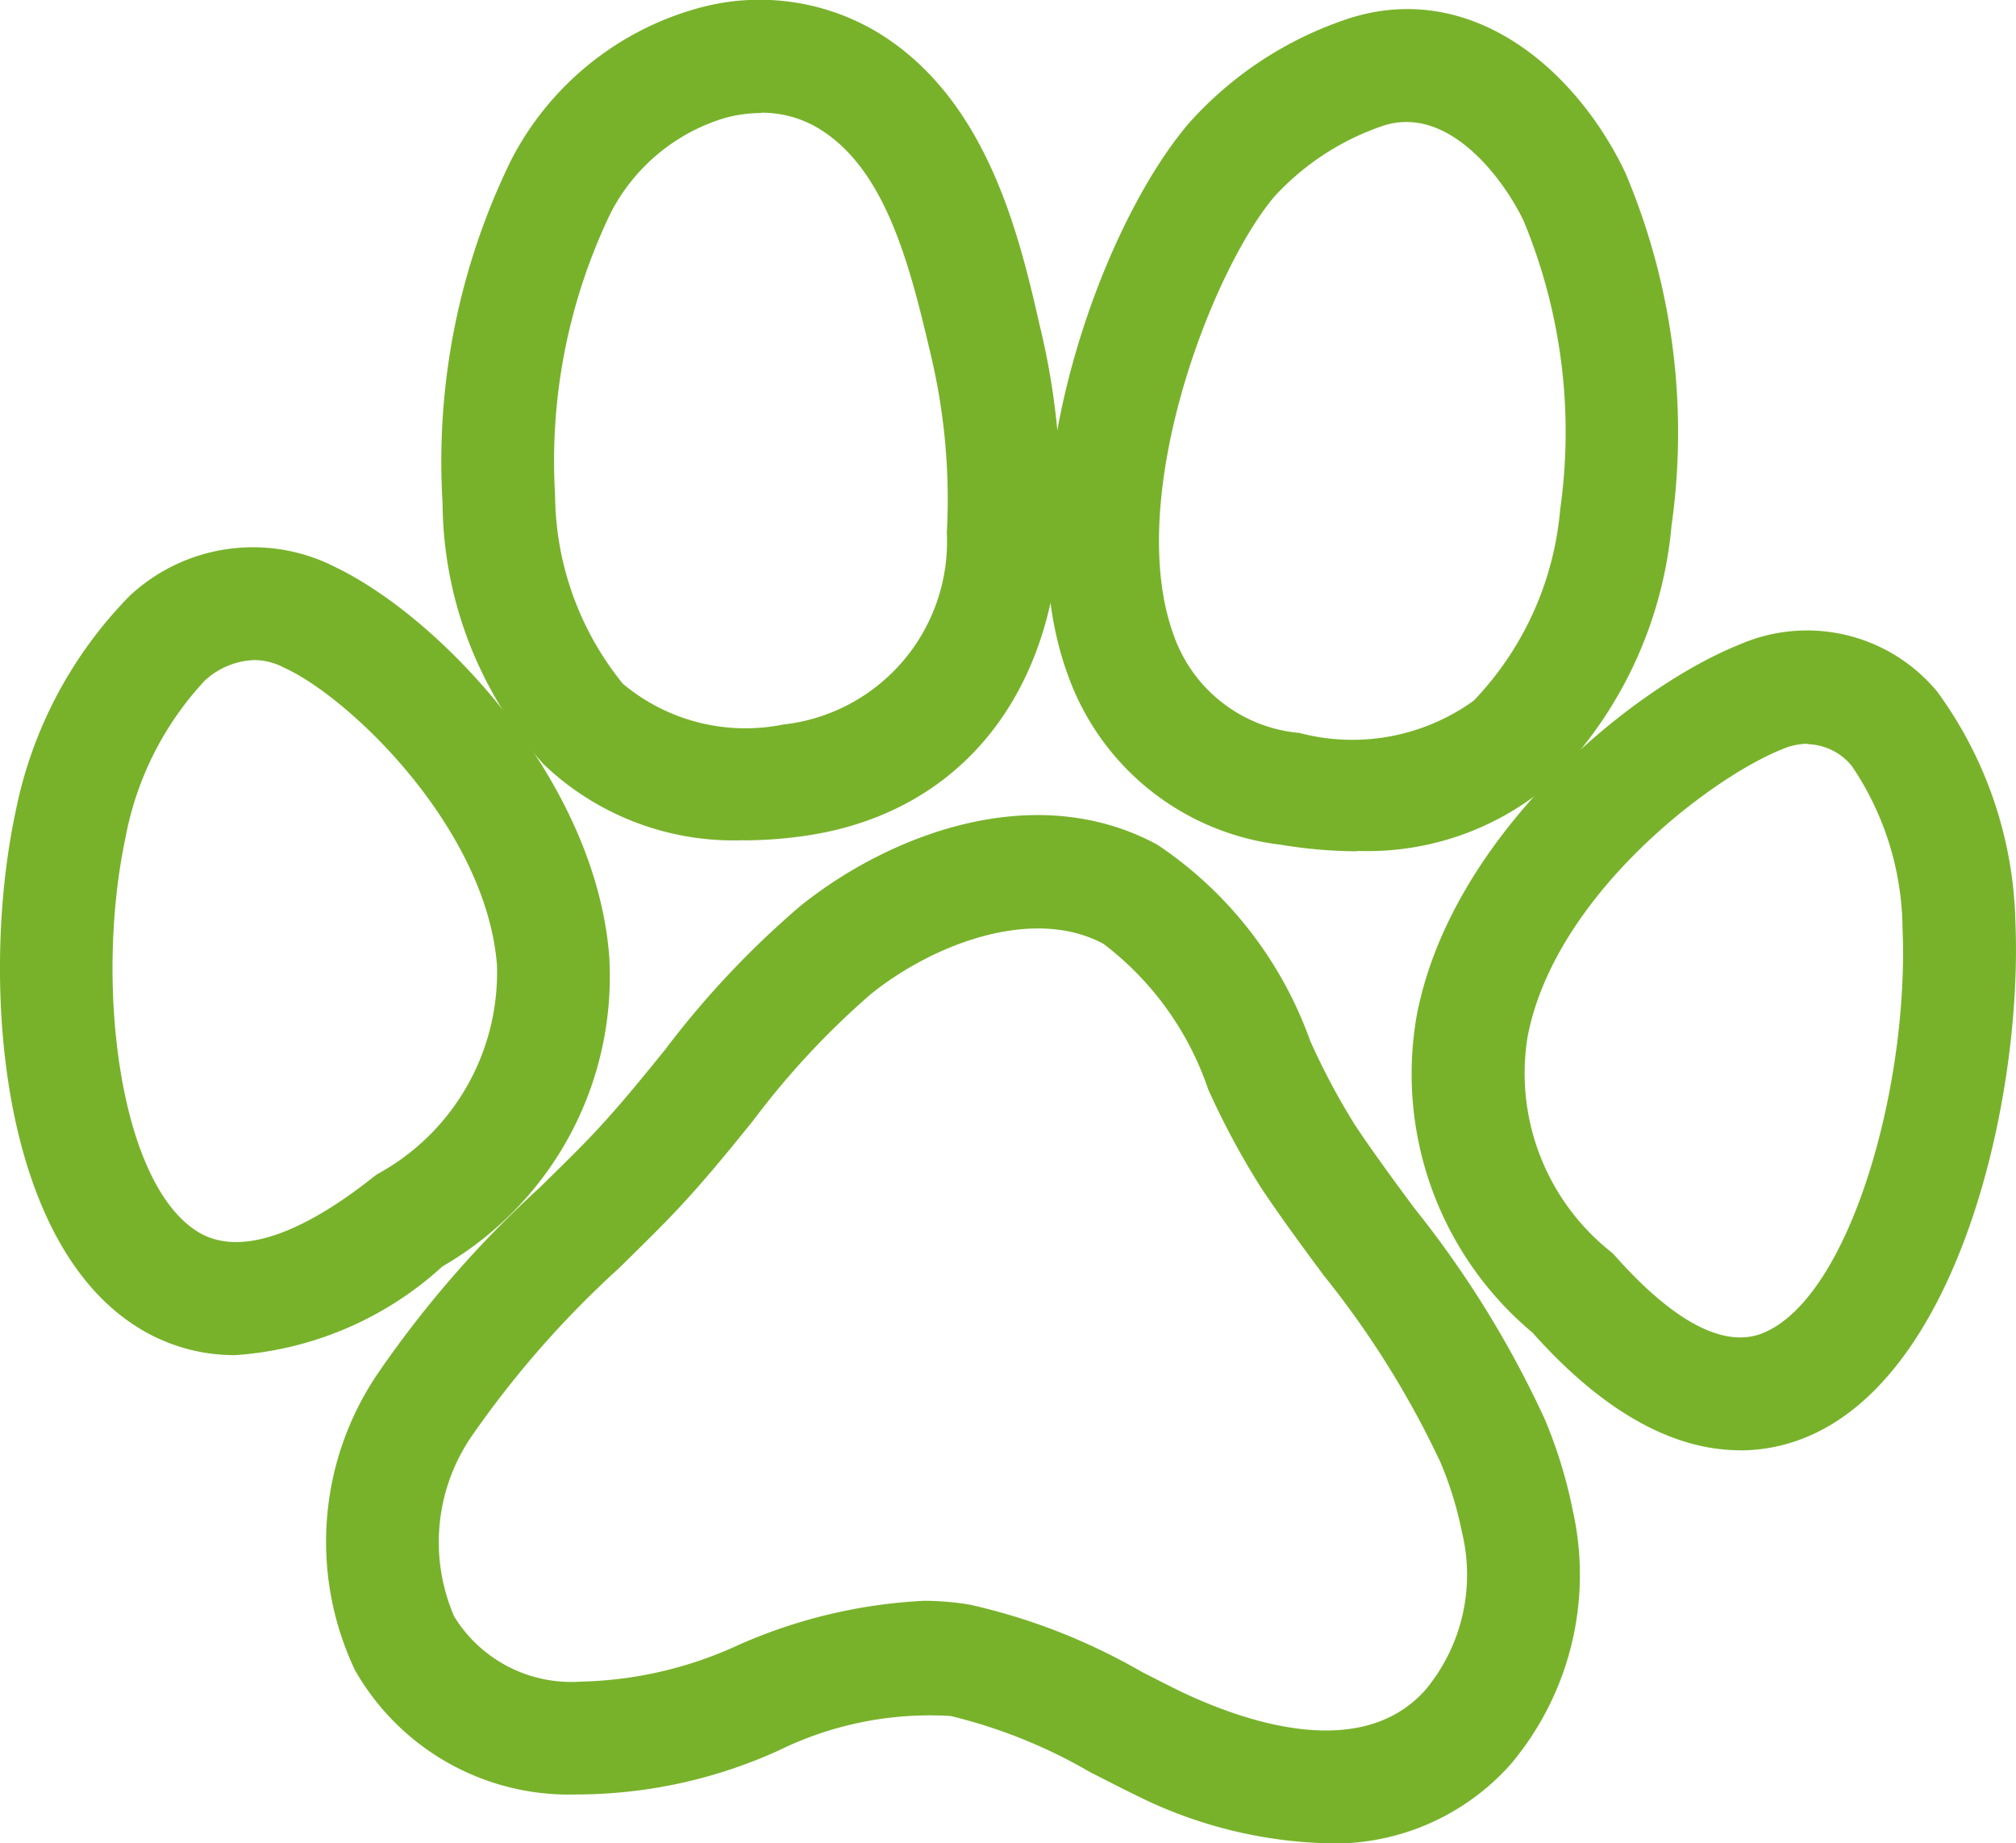
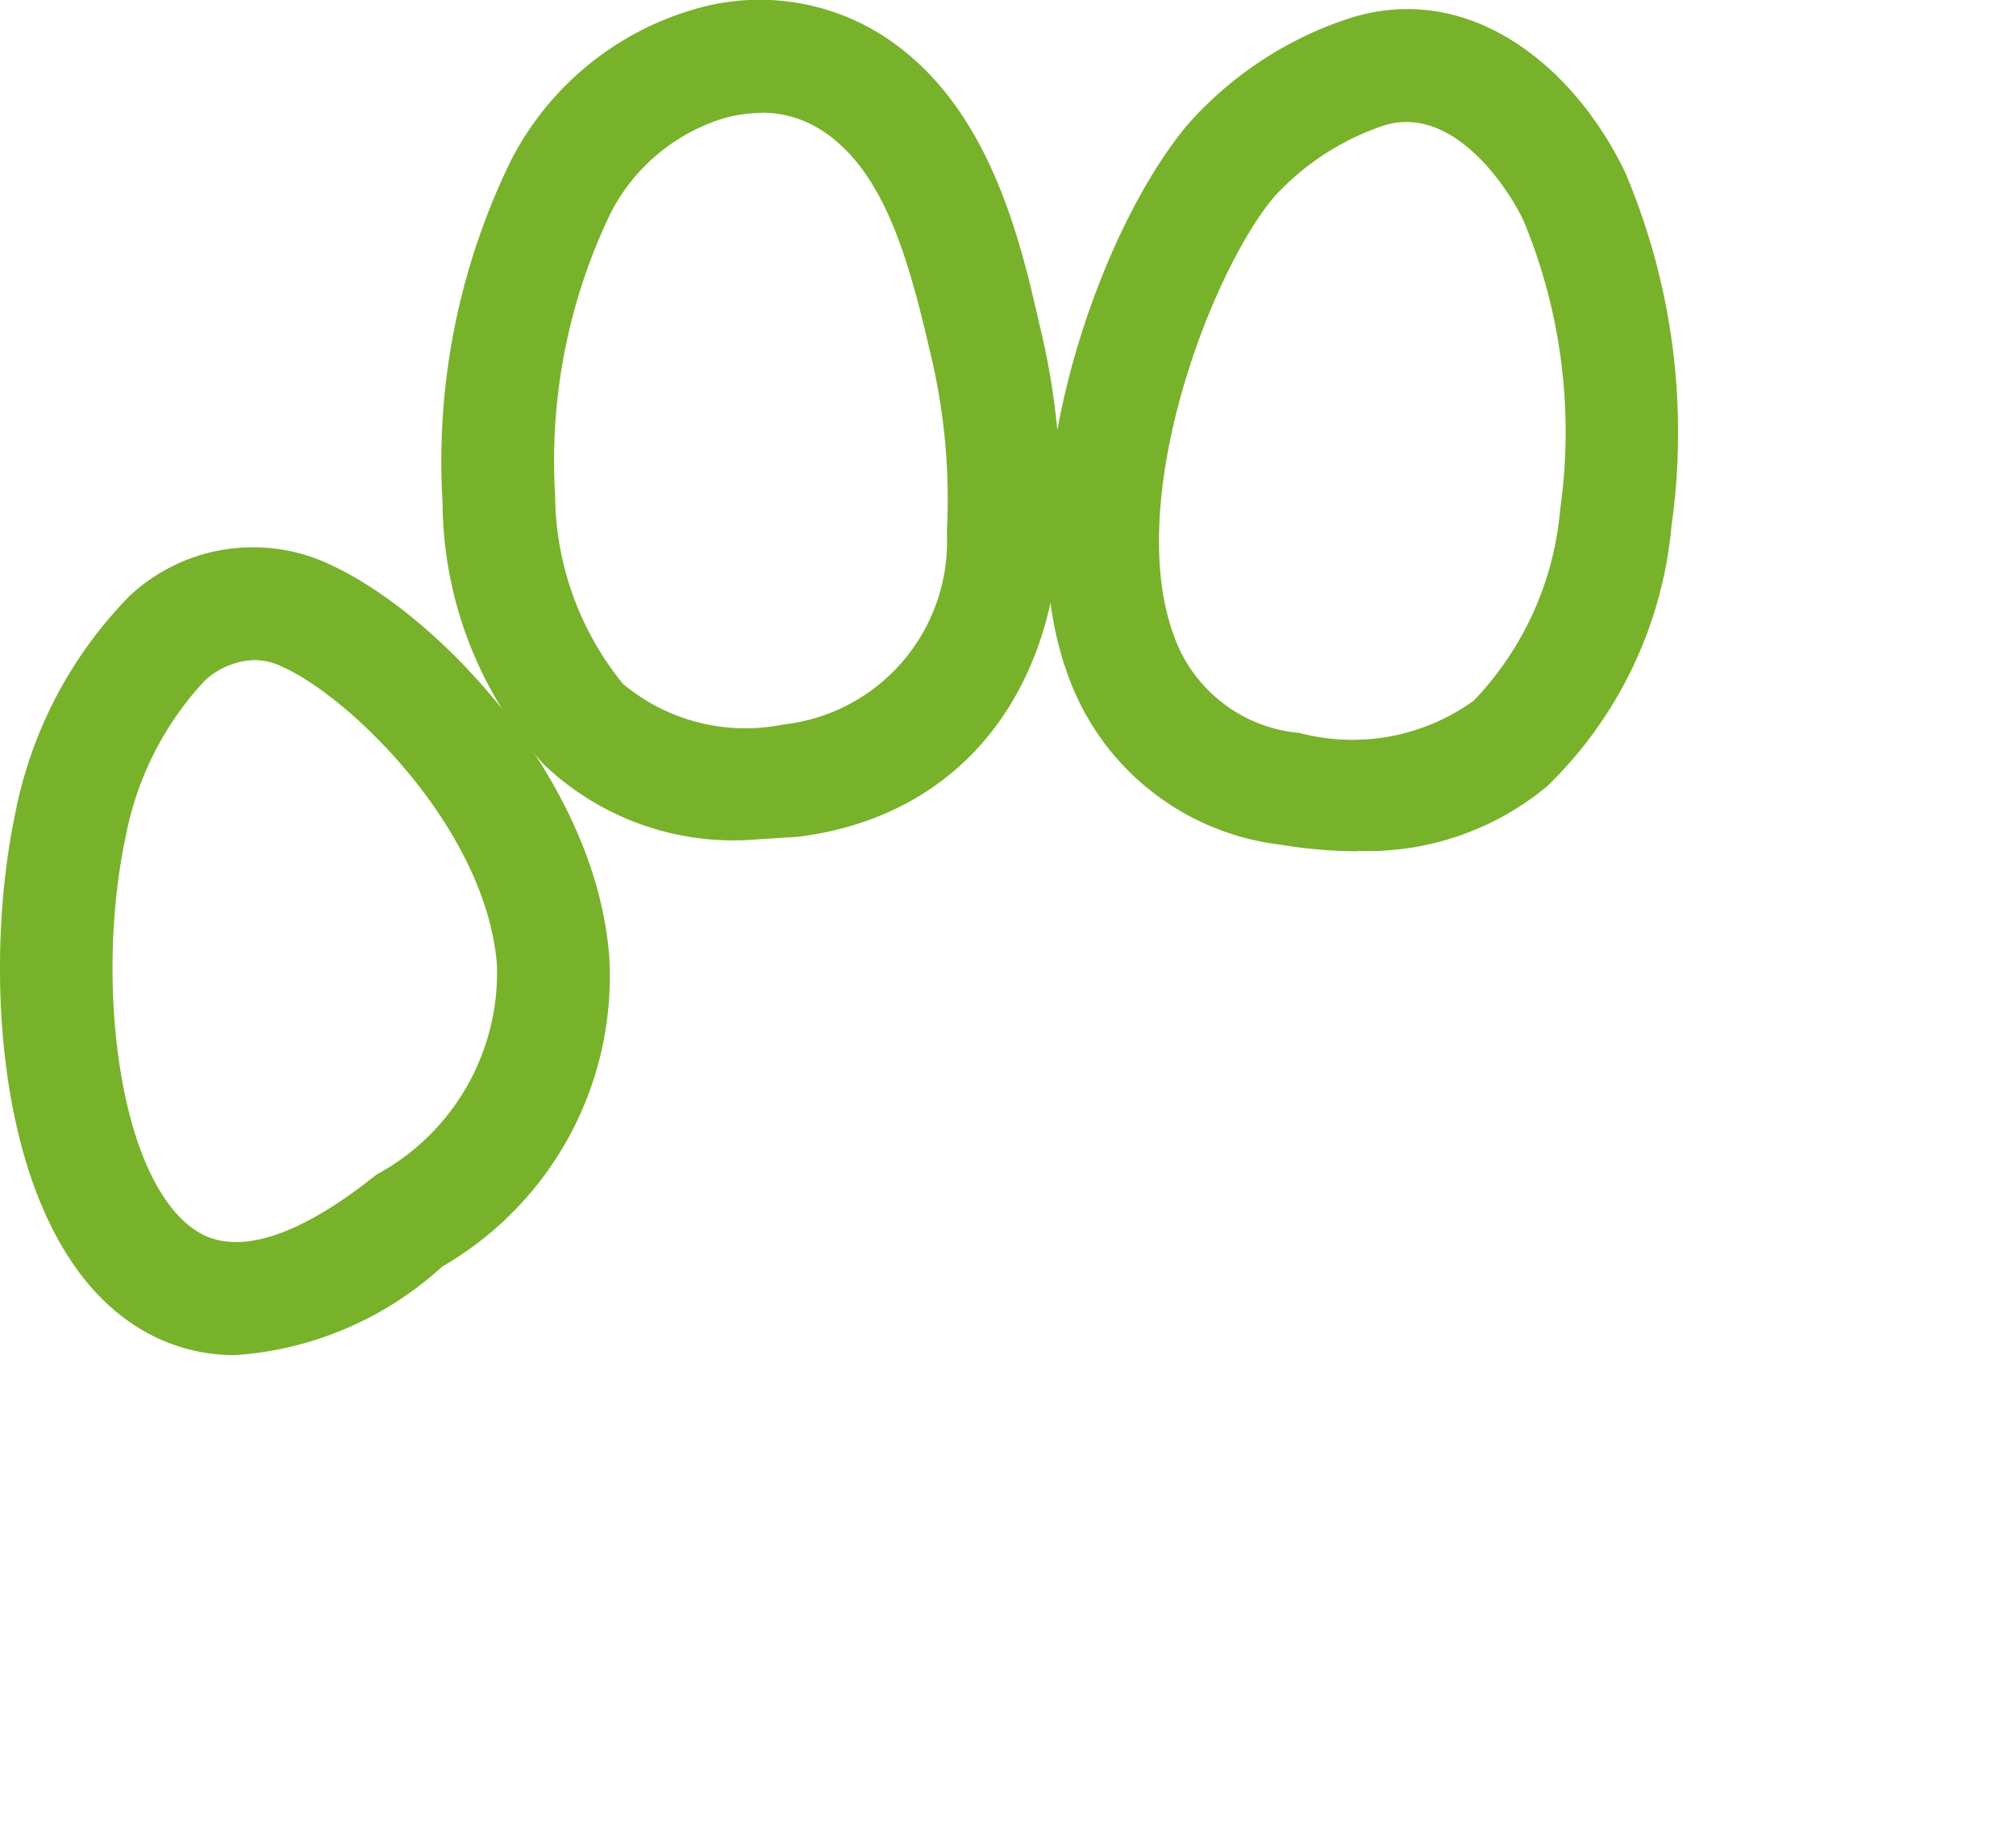
<svg xmlns="http://www.w3.org/2000/svg" width="34.078" height="31.152" viewBox="0 0 34.078 31.152">
  <g transform="translate(0)">
-     <path d="M28.453,46.244a7.679,7.679,0,0,1-3.242-.823c-.257-.125-.5-.252-.752-.379a8.778,8.778,0,0,0-2.357-.949,5.8,5.8,0,0,0-2.906.582,8.278,8.278,0,0,1-3.421.744,4.161,4.161,0,0,1-3.742-2.1,5.061,5.061,0,0,1,.379-5.005,18.131,18.131,0,0,1,2.742-3.151c.257-.252.511-.5.757-.752.489-.5.937-1.051,1.37-1.587A15.4,15.4,0,0,1,19.565,30.4c1.474-1.183,3.938-2.164,6.03-1.033a6.693,6.693,0,0,1,2.583,3.313,11.776,11.776,0,0,0,.758,1.425c.31.465.645.919,1,1.4a17.24,17.24,0,0,1,2.208,3.571,8.03,8.03,0,0,1,.476,1.553,4.967,4.967,0,0,1-1.054,4.282,3.993,3.993,0,0,1-3.113,1.335m-6.819-4.1a4.8,4.8,0,0,1,.791.065,10.319,10.319,0,0,1,2.9,1.132c.235.12.47.241.706.355,1.063.5,3.021,1.171,4.1-.051a3.038,3.038,0,0,0,.615-2.654,6.137,6.137,0,0,0-.365-1.188A15.615,15.615,0,0,0,28.4,36.637c-.353-.478-.718-.972-1.054-1.476a13.448,13.448,0,0,1-.891-1.659,5.172,5.172,0,0,0-1.769-2.458c-1.18-.637-2.863-.01-3.928.844a13.736,13.736,0,0,0-1.994,2.141c-.461.571-.939,1.16-1.492,1.723-.253.258-.516.516-.781.776a16.714,16.714,0,0,0-2.461,2.8,3.162,3.162,0,0,0-.32,3.084,2.324,2.324,0,0,0,2.14,1.1,6.685,6.685,0,0,0,2.673-.623,8.809,8.809,0,0,1,3.111-.742" transform="translate(-6.032 -15.092)" fill="#78b22b" />
-     <path d="M55.549,36.185c-.945,0-2.143-.457-3.506-1.986a5.7,5.7,0,0,1-1.96-5.355c.57-3.01,3.588-5.523,5.448-6.272a2.858,2.858,0,0,1,3.349.789,6.856,6.856,0,0,1,1.324,3.9c.123,2.9-.923,7.65-3.556,8.711a2.929,2.929,0,0,1-1.1.215m1.14-11.942a1.111,1.111,0,0,0-.431.094c-1.244.5-3.852,2.5-4.3,4.863a3.851,3.851,0,0,0,1.427,3.643l.059.061c.684.773,1.671,1.628,2.489,1.3,1.469-.593,2.477-4.162,2.364-6.838a4.975,4.975,0,0,0-.857-2.747l0,0a.994.994,0,0,0-.748-.369" transform="translate(-26.136 -11.675)" fill="#78b22b" />
    <path d="M42.324,14.555a8.016,8.016,0,0,1-1.292-.111,4.359,4.359,0,0,1-3.6-2.869c-1.083-2.946.484-7.485,2.038-9.316A6.233,6.233,0,0,1,42.194.476c2.05-.648,3.813.841,4.656,2.6a11.243,11.243,0,0,1,.786,5.978,7.006,7.006,0,0,1-2.1,4.4,4.752,4.752,0,0,1-3.209,1.095m.825-12.319a1.252,1.252,0,0,0-.378.059,4.414,4.414,0,0,0-1.85,1.2c-1.062,1.25-2.55,5.114-1.7,7.422a2.484,2.484,0,0,0,2.123,1.644,3.506,3.506,0,0,0,2.946-.546,5.332,5.332,0,0,0,1.461-3.232,9.31,9.31,0,0,0-.62-4.881c-.3-.623-1.054-1.666-1.978-1.666" transform="translate(-19.381 -0.168)" fill="#78b22b" />
    <path d="M3.978,33.034a3.071,3.071,0,0,1-1.638-.462C-.054,31.093-.319,26.6.258,23.878A7.207,7.207,0,0,1,2.2,20.194a3.057,3.057,0,0,1,3.458-.483c1.8.862,4.409,3.619,4.64,6.58A5.656,5.656,0,0,1,7.48,31.534a5.773,5.773,0,0,1-3.5,1.5M4.3,21.287a1.309,1.309,0,0,0-.834.343A5.322,5.322,0,0,0,2.12,24.295c-.519,2.451-.11,5.83,1.223,6.654.84.519,2.082-.219,2.975-.93l.057-.042A3.877,3.877,0,0,0,8.4,26.439c-.177-2.263-2.417-4.464-3.569-5.01L4.8,21.415a1.092,1.092,0,0,0-.507-.128" transform="translate(0 -10.132)" fill="#78b22b" />
-     <path d="M20.753,14.2a4.649,4.649,0,0,1-3.4-1.292,6.677,6.677,0,0,1-1.7-4.408,11.574,11.574,0,0,1,1.162-5.8A5.074,5.074,0,0,1,19.931.15a3.879,3.879,0,0,1,3.092.407C24.864,1.686,25.4,3.978,25.747,5.5a12.409,12.409,0,0,1,.333,3.643c-.2,2.815-1.855,4.684-4.428,5a7.166,7.166,0,0,1-.9.059M21.036,1.91a2.341,2.341,0,0,0-.608.083,3.208,3.208,0,0,0-1.93,1.6,9.653,9.653,0,0,0-.943,4.773A5.114,5.114,0,0,0,18.7,11.555a3.226,3.226,0,0,0,2.709.69h0A3.111,3.111,0,0,0,24.177,9a10.535,10.535,0,0,0-.289-3.078c-.371-1.6-.793-3.085-1.869-3.746a1.854,1.854,0,0,0-.984-.271" transform="translate(-8.172 0)" fill="#78b22b" />
+     <path d="M20.753,14.2a4.649,4.649,0,0,1-3.4-1.292,6.677,6.677,0,0,1-1.7-4.408,11.574,11.574,0,0,1,1.162-5.8A5.074,5.074,0,0,1,19.931.15a3.879,3.879,0,0,1,3.092.407C24.864,1.686,25.4,3.978,25.747,5.5a12.409,12.409,0,0,1,.333,3.643c-.2,2.815-1.855,4.684-4.428,5M21.036,1.91a2.341,2.341,0,0,0-.608.083,3.208,3.208,0,0,0-1.93,1.6,9.653,9.653,0,0,0-.943,4.773A5.114,5.114,0,0,0,18.7,11.555a3.226,3.226,0,0,0,2.709.69h0A3.111,3.111,0,0,0,24.177,9a10.535,10.535,0,0,0-.289-3.078c-.371-1.6-.793-3.085-1.869-3.746a1.854,1.854,0,0,0-.984-.271" transform="translate(-8.172 0)" fill="#78b22b" />
  </g>
</svg>